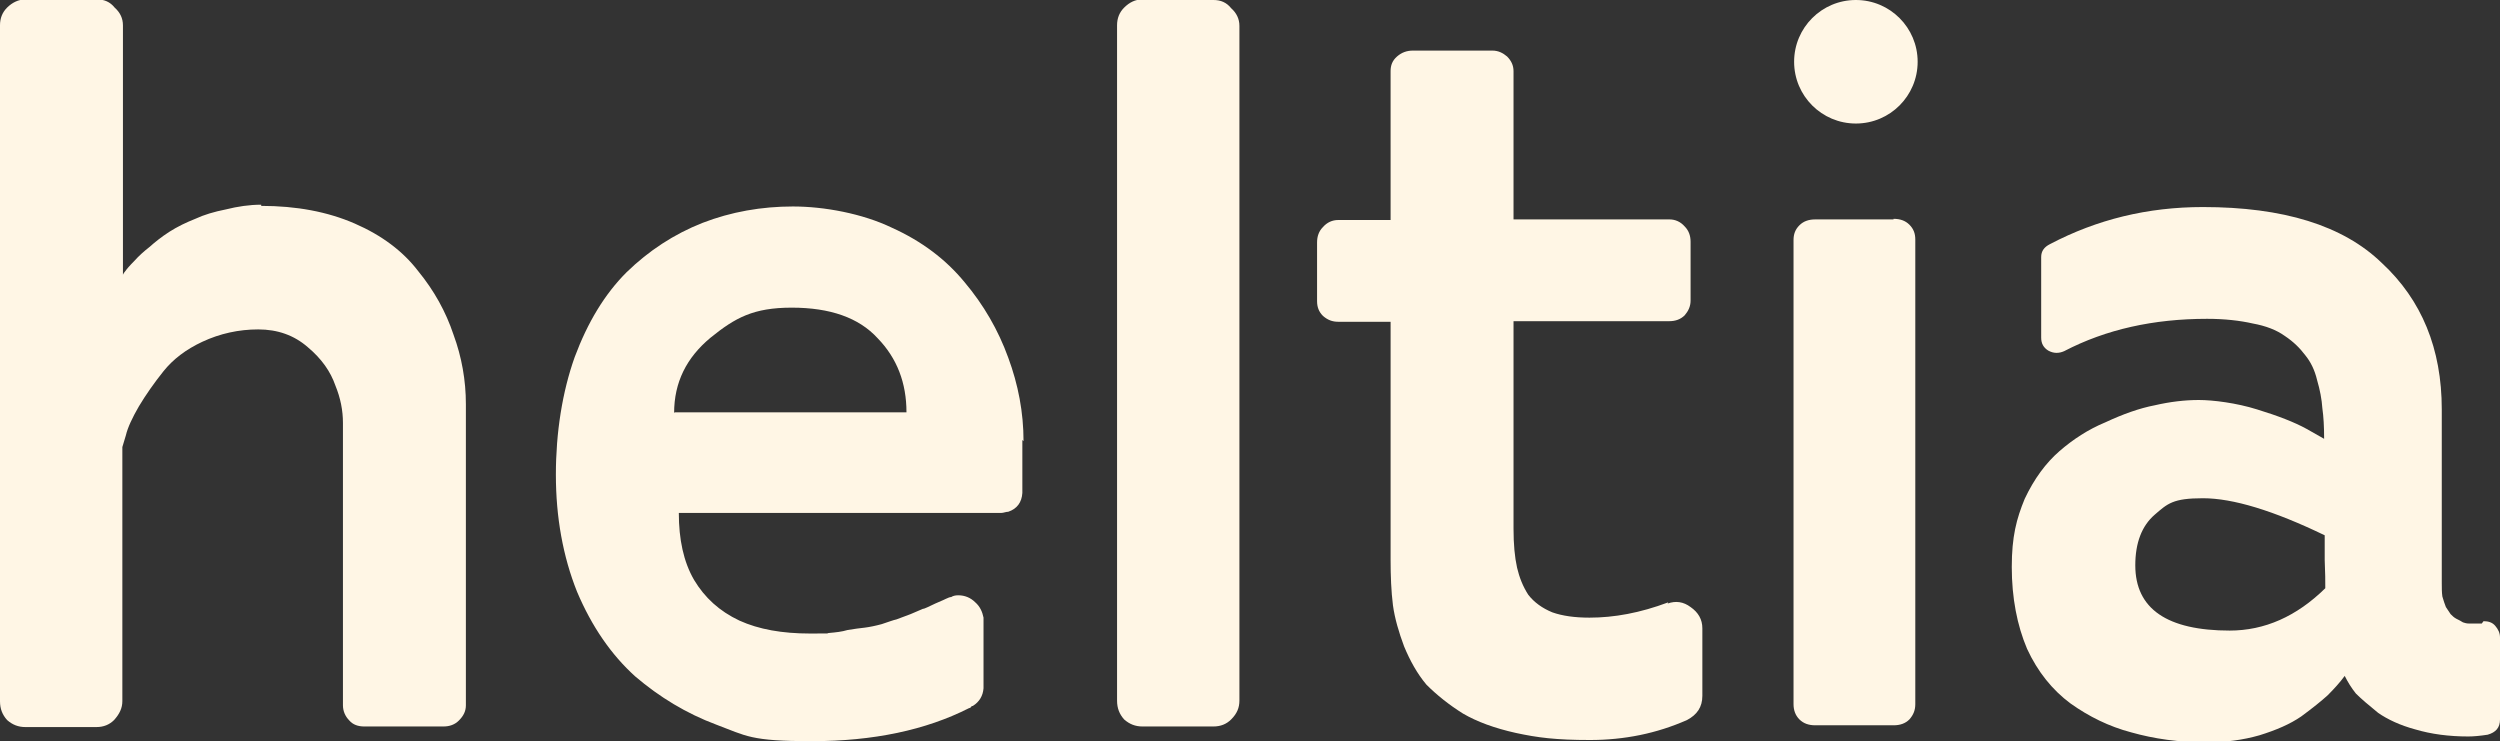
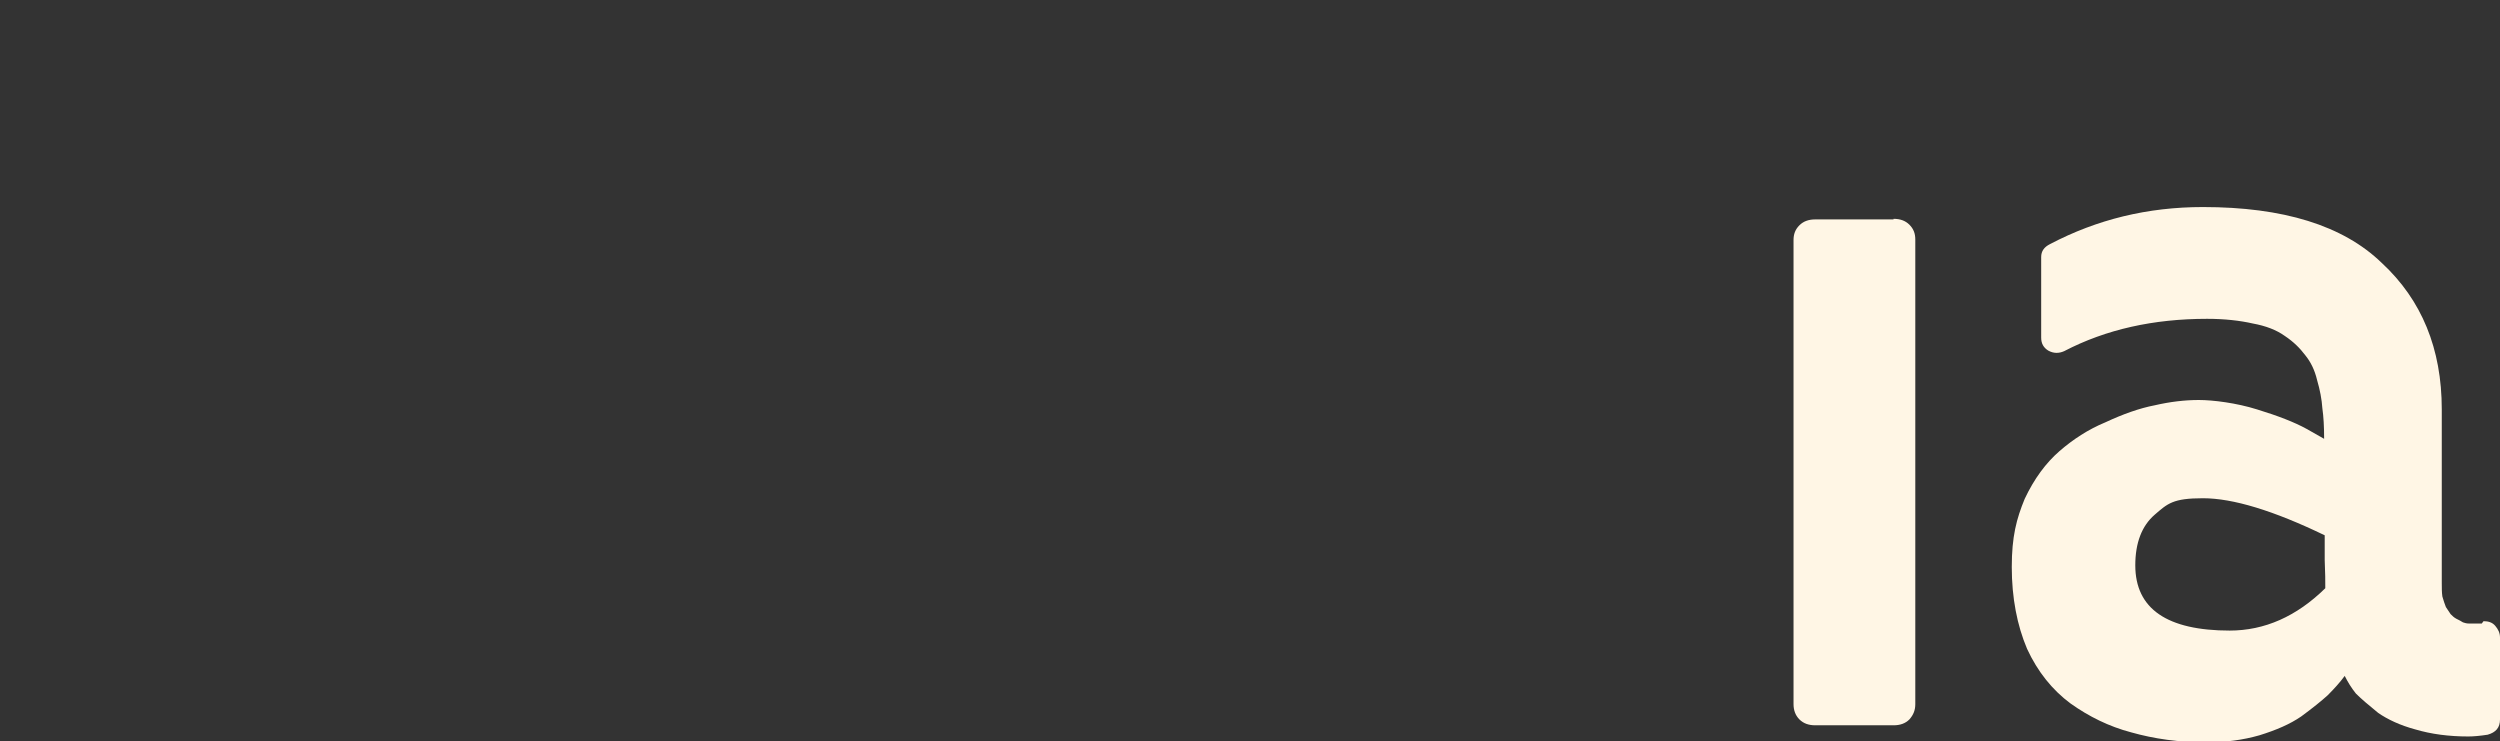
<svg xmlns="http://www.w3.org/2000/svg" id="Layer_1" version="1.1" viewBox="0 0 425 126">
  <rect x="0" y="0" width="425" height="126" fill="#333333" stroke="none" />
  <defs>
    <style>
      .st0 {
        fill: #fff6e5;
      }
    </style>
  </defs>
  <path class="st0" d="M422.2,105.6c.8,0,1.5.2,2,.8s.8,1.2.8,2v13.9c0,1.4-.7,2.2-2.1,2.6-1.3.2-2.4.3-3.3.3-3.3,0-6.3-.4-9-1.2-2.6-.7-4.7-1.7-6.3-2.8-1.6-1.3-2.9-2.4-3.8-3.3-.8-1-1.4-2-1.9-3-.8,1.1-1.8,2.2-2.9,3.3-1.1,1-2.6,2.2-4.5,3.6-1.9,1.3-4.2,2.3-7.1,3.2-2.8.8-5.8,1.2-9,1.2-4.7,0-8.9-.6-12.8-1.7-3.8-1-7.2-2.7-10.3-4.9-3.1-2.3-5.6-5.4-7.4-9.3-1.7-4-2.6-8.7-2.6-13.9s.8-8.2,2.2-11.6c1.6-3.4,3.6-6.1,5.9-8.1,2.3-2,4.9-3.7,7.8-4.9,3-1.4,5.8-2.4,8.4-2.9,2.6-.6,5.1-.9,7.5-.9s6.4.5,9.9,1.6c3.6,1.1,6.4,2.2,8.4,3.3l3,1.7c0-2.1-.1-3.8-.3-5.2-.1-1.5-.4-3.1-.9-4.8-.4-1.7-1.1-3.1-2-4.2-.9-1.2-2-2.3-3.5-3.3-1.4-1-3.2-1.7-5.4-2.1-2.2-.5-4.8-.8-7.8-.8-9.1,0-17.2,1.8-24.3,5.5-.9.4-1.8.4-2.7-.1-.8-.5-1.2-1.2-1.2-2.2v-13.7c0-1,.5-1.7,1.5-2.2,8-4.2,16.6-6.3,26-6.3,13.6,0,23.8,3.1,30.4,9.5,6.8,6.3,10.2,14.6,10.2,24.9v29.4c0,.9,0,1.7.1,2.4.2.7.4,1.3.6,1.8.3.4.5.8.8,1.2.3.3.6.6,1,.8.4.2.8.4,1.1.6.3.1.6.2,1,.2h2.2ZM379,107.2c6,0,11.4-2.4,16.3-7.2,0-1.1,0-2.7-.1-4.8v-4.2c-8.7-4.2-15.6-6.3-20.7-6.3s-6,.9-8.2,2.8c-2.2,1.9-3.3,4.8-3.3,8.6,0,7.4,5.4,11.1,16.1,11.1Z" />
  <path class="st0" d="M321.9,37.2c1.1,0,2,.3,2.7,1s1,1.5,1,2.5v79c0,1-.3,1.8-1,2.6-.7.7-1.6,1-2.7,1h-13.3c-1.1,0-2-.3-2.7-1-.7-.7-1-1.6-1-2.6V40.8c0-1,.3-1.8,1-2.5s1.6-1,2.7-1h13.3Z" />
-   <path class="st0" d="M283.5,102.6c1.4-.5,2.7-.3,3.9.6,1.3.9,2,2.1,2,3.6v11.5c0,1.9-.9,3.2-2.6,4.1-5.2,2.3-10.7,3.4-16.5,3.4s-8.9-.4-12.6-1.2c-3.6-.8-6.6-1.9-9-3.3-2.4-1.5-4.5-3.2-6.2-4.9-1.6-1.9-2.8-4.1-3.8-6.5-.9-2.4-1.6-4.8-1.9-7-.3-2.4-.4-5-.4-7.7v-40.5h-8.9c-1,0-1.8-.3-2.6-1-.7-.7-1-1.5-1-2.5v-10c0-1,.3-1.9,1-2.6.7-.8,1.6-1.2,2.6-1.2h8.9V12.1c0-1,.3-1.8,1.1-2.5.8-.7,1.7-1,2.7-1h13.5c1,0,1.8.4,2.5,1,.7.7,1.1,1.5,1.1,2.5v25.2h26.5c1,0,1.9.4,2.6,1.2.7.7,1,1.6,1,2.6v10c0,1-.4,1.8-1,2.5-.7.7-1.6,1-2.6,1h-26.5v35.3c0,2.6.2,4.8.6,6.6.4,1.7,1,3.2,1.9,4.6,1,1.3,2.4,2.3,4.1,3,1.7.6,3.8.9,6.3.9,4.2,0,8.6-.8,13.4-2.6Z" />
-   <path class="st0" d="M206.3,0c1.2,0,2.2.4,3,1.4.9.8,1.4,1.8,1.4,3v114.7c0,1.2-.4,2.2-1.4,3.2-.8.8-1.8,1.2-3,1.2h-12.1c-1.2,0-2.2-.4-3.1-1.2-.8-.9-1.2-1.9-1.2-3.2V4.3c0-1.2.4-2.2,1.2-3,.9-.9,1.9-1.4,3.1-1.4h12.1Z" />
-   <path class="st0" d="M173.8,74.8v9c-.1,1.6-.9,2.7-2.4,3.2-.4,0-.8.2-1.2.2h-54.8c0,4.5.8,8.3,2.6,11.4,1.8,3,4.3,5.3,7.7,6.9,3.3,1.5,7.3,2.2,12,2.2s2.2,0,3.3-.1c1.1-.1,2.1-.2,3.1-.5,1.1-.2,2.1-.3,2.9-.4s1.8-.3,2.9-.6c1.2-.4,2-.7,2.5-.8.5-.2,1.3-.5,2.4-.9,1.2-.5,1.9-.8,2.1-.9.3,0,1-.4,2.1-.9,1.2-.5,1.8-.8,1.8-.8.4-.2.7-.3.9-.3.3-.2.7-.3,1.2-.3,1.1,0,2.1.4,2.9,1.2.8.7,1.2,1.6,1.4,2.6v12c-.1,1.3-.7,2.3-1.8,3-.2,0-.4.2-.4.3-.1,0-.2.1-.3.1-7.3,3.7-16.2,5.6-26.7,5.6s-11.1-.9-16.2-2.8-9.7-4.7-13.8-8.2c-4.1-3.7-7.4-8.5-9.9-14.4-2.4-6-3.6-12.7-3.6-19.9s1.1-14.1,3.2-20c2.2-5.9,5.1-10.7,8.8-14.4,3.8-3.7,8.1-6.5,12.9-8.4,4.9-1.9,10.1-2.8,15.4-2.8s11.8,1.2,16.8,3.6c5.1,2.3,9.2,5.4,12.4,9.3,3.2,3.8,5.7,8.1,7.4,12.8,1.7,4.6,2.6,9.3,2.6,14.2ZM114.7,70.1h39.4c0-5-1.6-9.2-4.9-12.6-3.2-3.5-8.1-5.2-14.6-5.2s-9.6,1.7-13.8,5.1c-4.1,3.4-6.2,7.6-6.2,12.8Z" />
-   <path class="st0" d="M44.4,35c6,0,11.3,1,15.9,3,4.6,2,8.2,4.7,10.8,8.1,2.7,3.3,4.7,6.9,6,10.8,1.4,3.8,2.1,7.8,2.1,11.8v51.2c0,1-.4,1.8-1.2,2.6-.7.7-1.6,1-2.6,1h-13.5c-1,0-1.9-.3-2.5-1-.7-.7-1.1-1.6-1.1-2.6v-48c0-2.1-.4-4.2-1.3-6.4-.8-2.3-2.3-4.5-4.7-6.5-2.3-2-5.1-3-8.4-3s-6.5.7-9.5,2.1c-2.8,1.3-5,3-6.6,5s-3,4-4.2,6c-1.1,1.9-1.9,3.6-2.2,4.9l-.6,2v43.2c0,1.2-.5,2.2-1.4,3.2-.8.8-1.8,1.2-3,1.2H4.3c-1.2,0-2.2-.4-3.1-1.2-.8-.9-1.2-1.9-1.2-3.2V4.3c0-1.2.4-2.2,1.2-3,.9-.9,2-1.4,3.1-1.4h12.2c1.2,0,2.2.4,3,1.4.9.8,1.4,1.8,1.4,3v42.4c.1-.2.2-.4.4-.6.2-.3.7-.9,1.5-1.7.8-.9,1.7-1.7,2.6-2.4.9-.8,2-1.7,3.4-2.6,1.4-.9,2.9-1.6,4.4-2.2,1.5-.7,3.2-1.2,5.2-1.6,2-.5,4-.8,6-.8Z" />
-   <path class="st0" d="M315.5,0h0c5.8,0,10.5,4.7,10.5,10.5h0c0,5.8-4.7,10.5-10.5,10.5h0c-5.8,0-10.5-4.7-10.5-10.5h0c0-5.8,4.7-10.5,10.5-10.5Z" />
</svg>